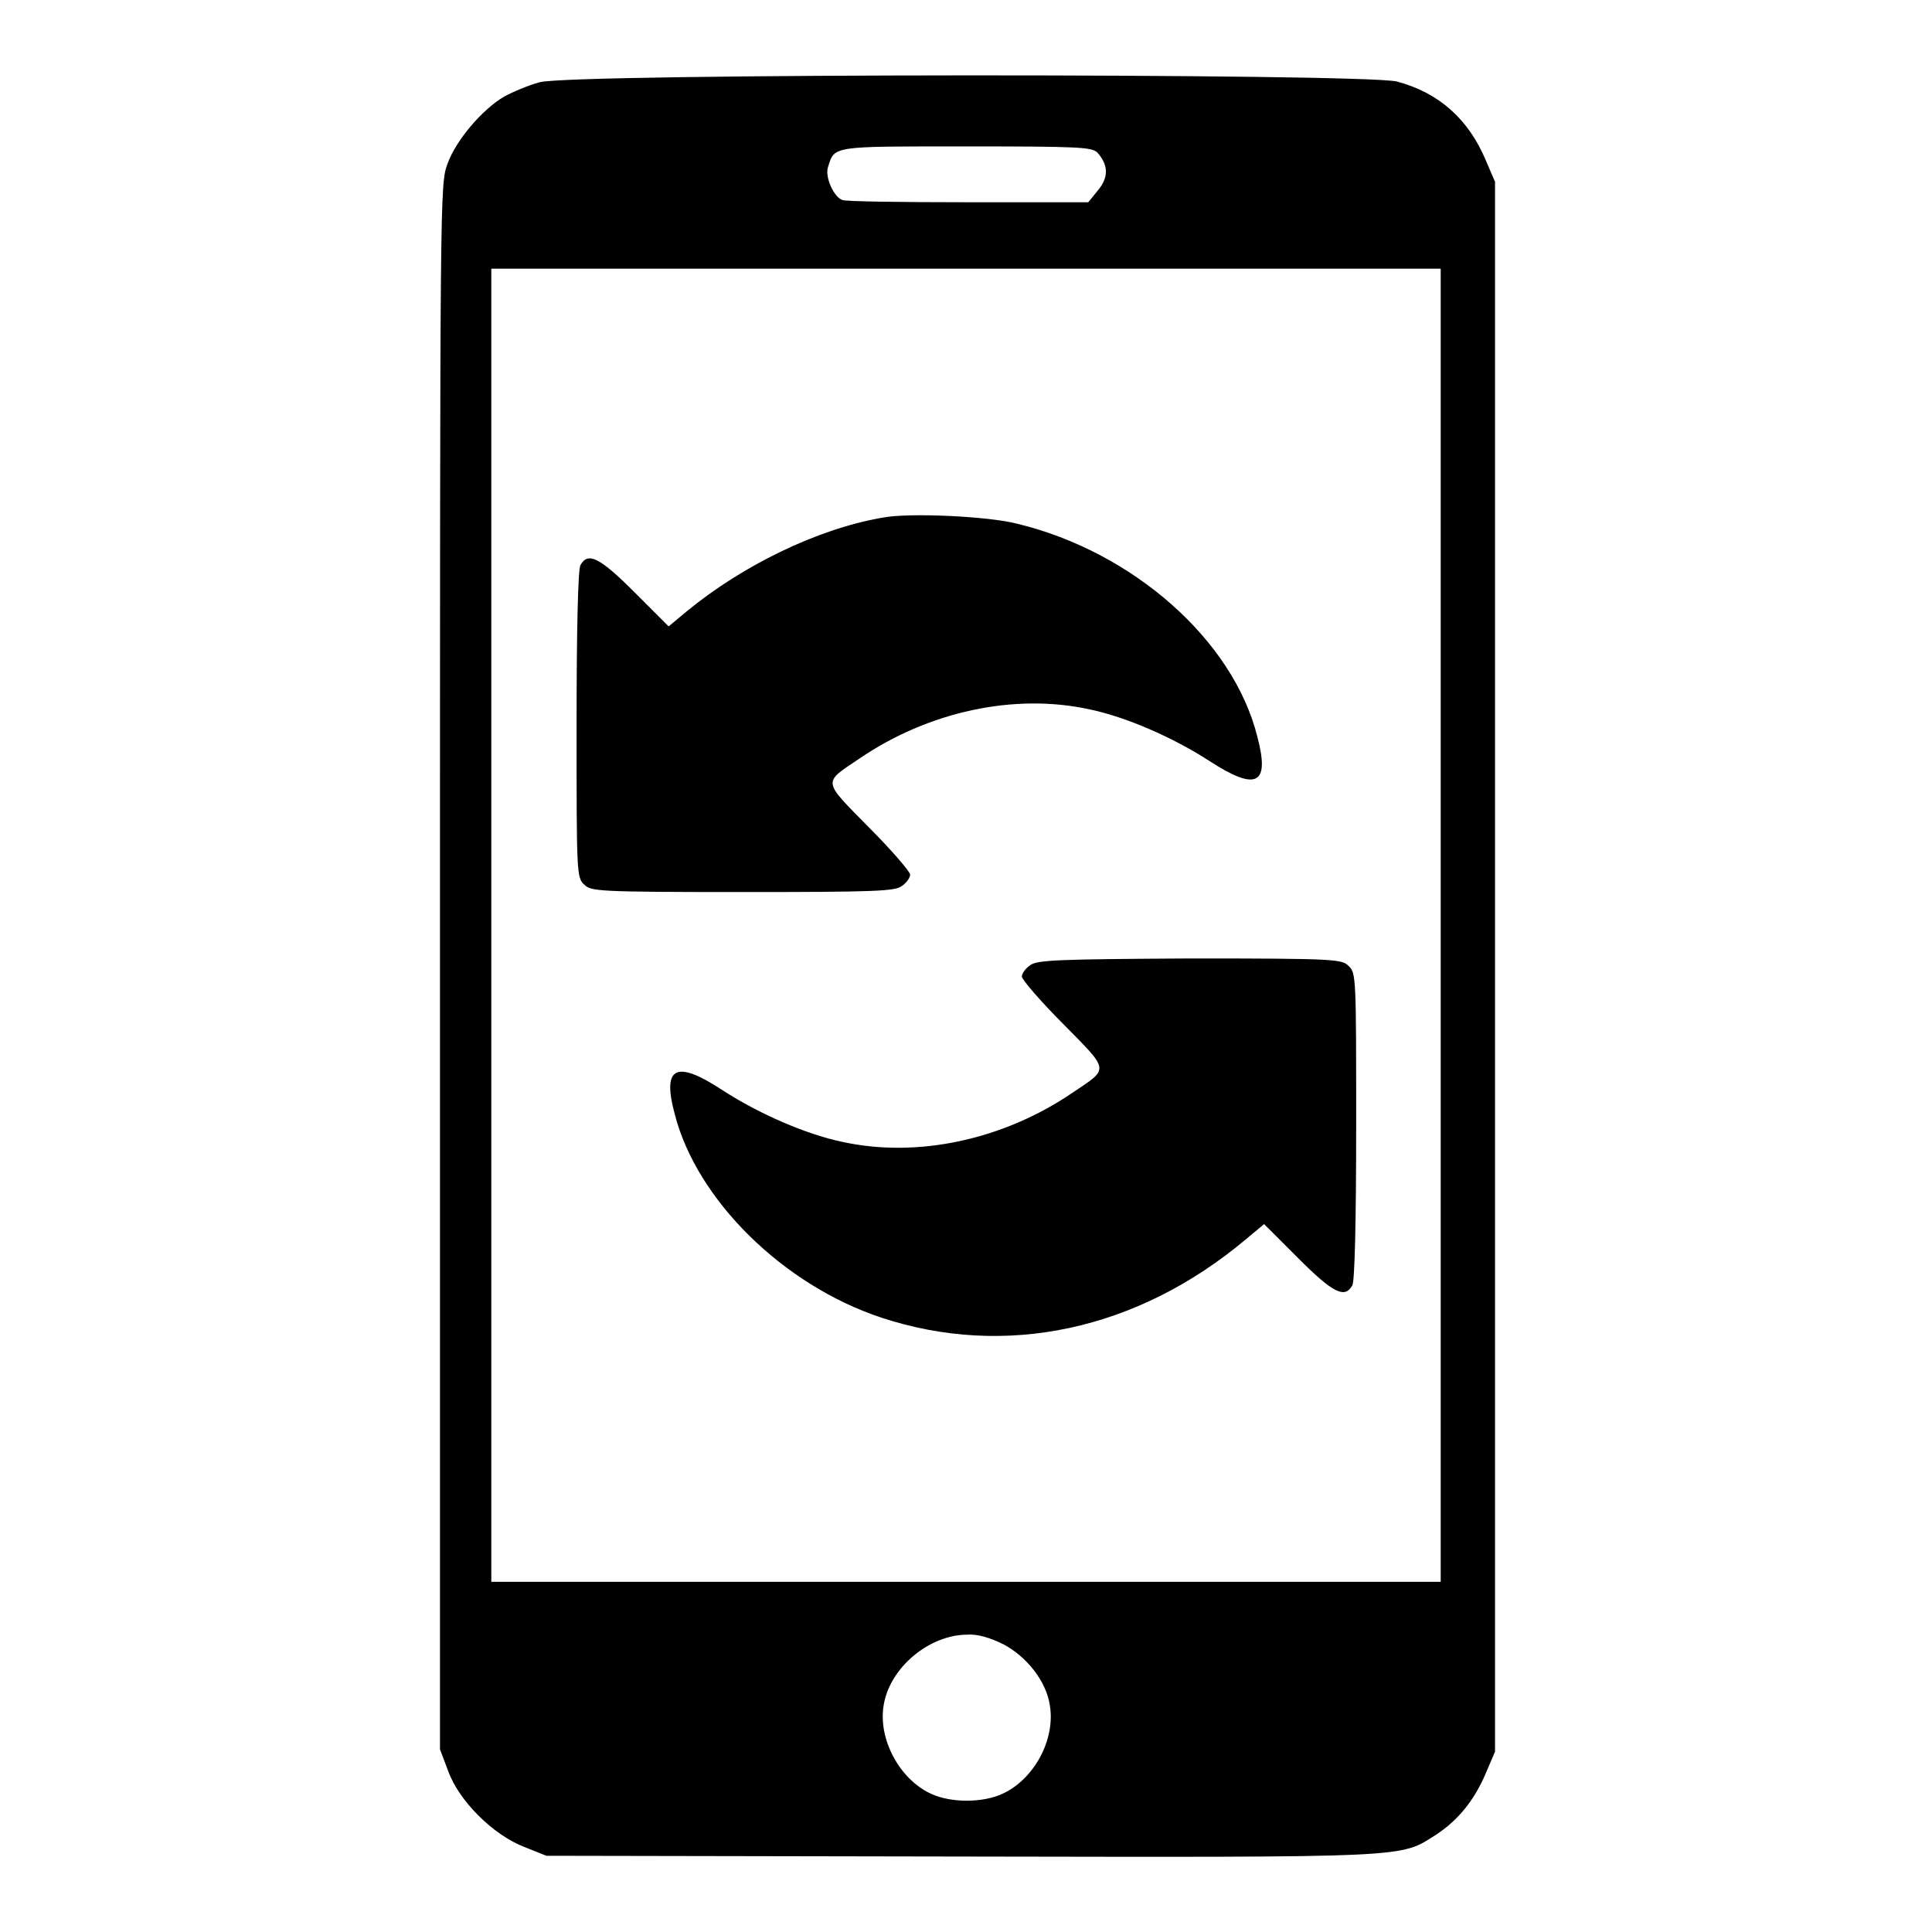
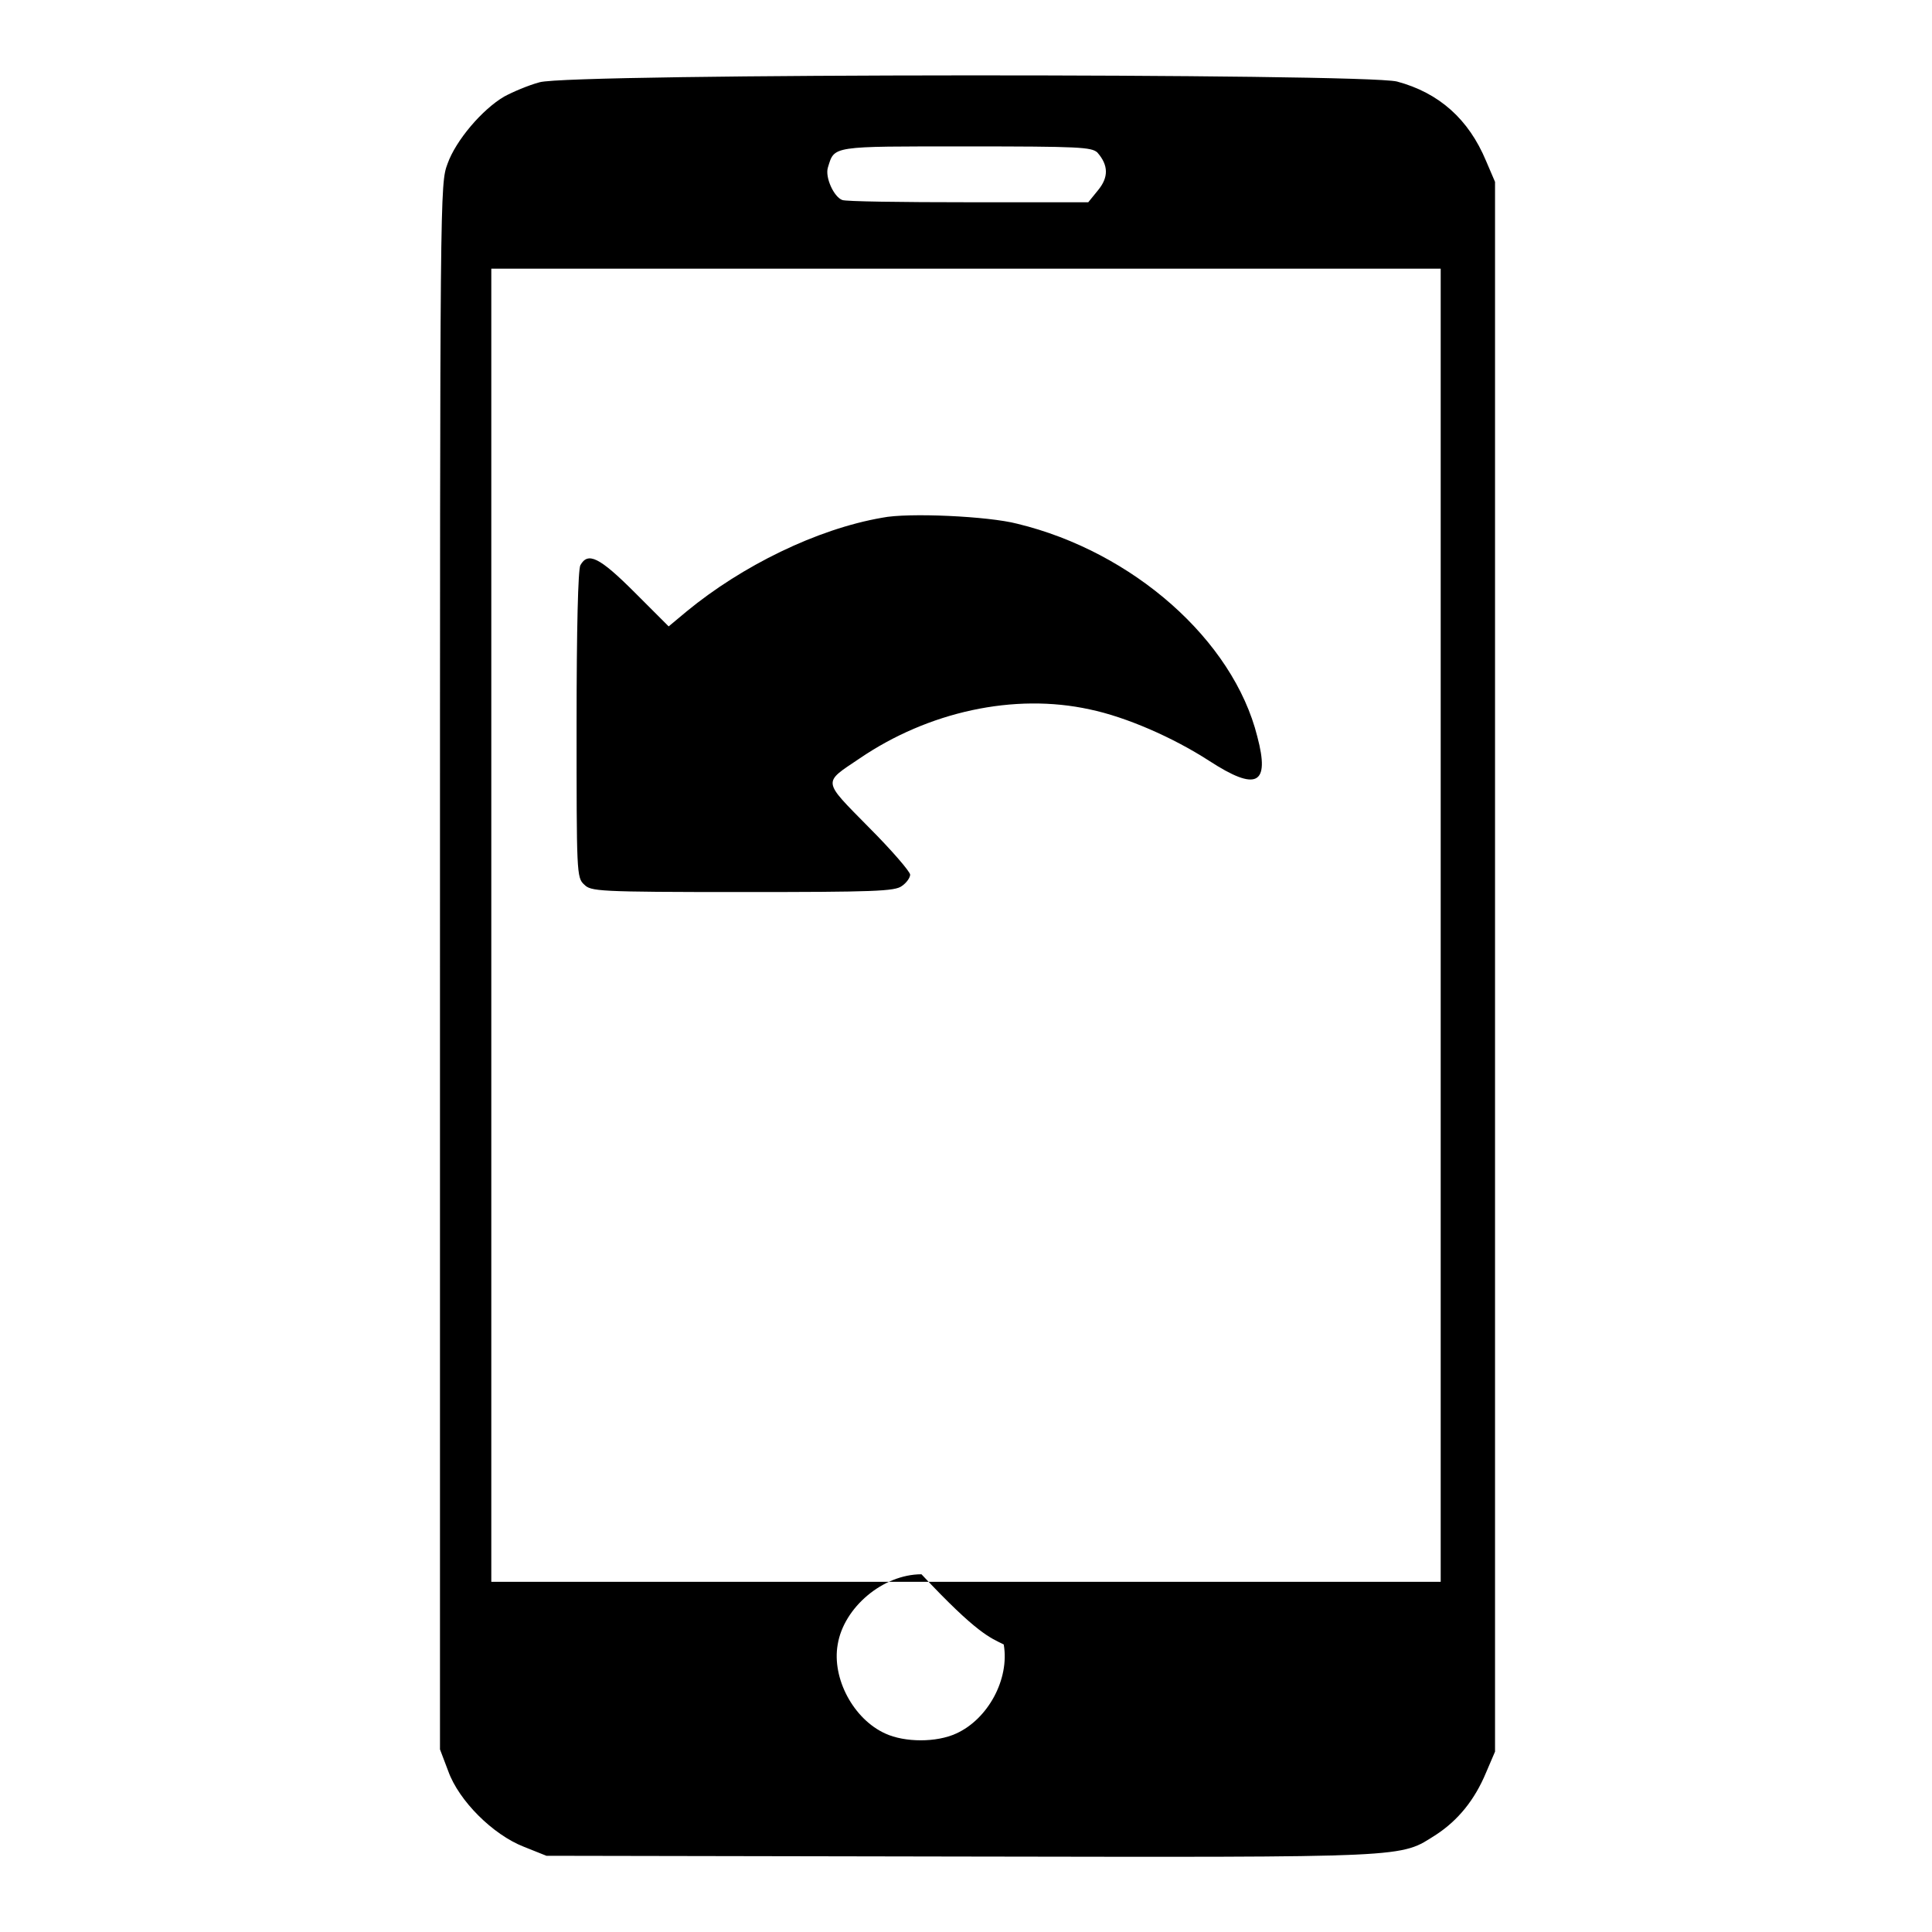
<svg xmlns="http://www.w3.org/2000/svg" version="1.1" x="0px" y="0px" viewBox="0 0 256 256" enable-background="new 0 0 256 256" xml:space="preserve">
  <g>
    <g>
      <g>
-         <path fill="#000000" d="M71.5,10.9c-1.5,0.4-3.6,1.3-4.7,1.9c-2.9,1.7-6.4,5.8-7.5,8.9c-1,2.7-1,3-1,106.4v103.7l1.1,2.9c1.4,3.9,5.9,8.4,10,10l3,1.2l54.8,0.1c60.4,0.1,58.2,0.2,63.1-2.9c2.9-1.9,5.1-4.6,6.6-8.2l1.2-2.8v-104v-104l-1.2-2.8c-2.3-5.5-6.2-9-11.8-10.5C180.5,9.7,75.6,9.7,71.5,10.9z M145.4,20.2c1.5,1.7,1.5,3.3,0.1,5l-1.3,1.6h-15.9c-8.8,0-16.3-0.1-16.7-0.3c-1.1-0.4-2.3-3-1.9-4.3c0.9-2.9,0.3-2.8,18.4-2.8C143.1,19.4,144.6,19.5,145.4,20.2z M190.9,122.6v87H128H65.1v-87v-87H128h62.9V122.6z M133,217.9c3,1.6,5.6,4.8,6.1,8c0.8,4.6-2.1,9.9-6.3,11.8c-2.6,1.2-6.8,1.2-9.4,0c-4.2-1.9-7.1-7.3-6.3-11.8c0.8-4.9,6-9.3,11.1-9.3C129.5,216.5,131.2,217,133,217.9z" />
+         <path fill="#000000" d="M71.5,10.9c-1.5,0.4-3.6,1.3-4.7,1.9c-2.9,1.7-6.4,5.8-7.5,8.9c-1,2.7-1,3-1,106.4v103.7l1.1,2.9c1.4,3.9,5.9,8.4,10,10l3,1.2l54.8,0.1c60.4,0.1,58.2,0.2,63.1-2.9c2.9-1.9,5.1-4.6,6.6-8.2l1.2-2.8v-104v-104l-1.2-2.8c-2.3-5.5-6.2-9-11.8-10.5C180.5,9.7,75.6,9.7,71.5,10.9z M145.4,20.2c1.5,1.7,1.5,3.3,0.1,5l-1.3,1.6h-15.9c-8.8,0-16.3-0.1-16.7-0.3c-1.1-0.4-2.3-3-1.9-4.3c0.9-2.9,0.3-2.8,18.4-2.8C143.1,19.4,144.6,19.5,145.4,20.2z M190.9,122.6v87H128H65.1v-87v-87H128h62.9V122.6z M133,217.9c0.8,4.6-2.1,9.9-6.3,11.8c-2.6,1.2-6.8,1.2-9.4,0c-4.2-1.9-7.1-7.3-6.3-11.8c0.8-4.9,6-9.3,11.1-9.3C129.5,216.5,131.2,217,133,217.9z" />
        <path fill="#000000" d="M116.9,68.6C108.2,70.1,98.3,75,91,81l-2.4,2l-4.5-4.5c-4.7-4.7-6.2-5.4-7.2-3.6c-0.3,0.6-0.5,8.2-0.5,21.1c0,19.6,0,20.3,1,21.2c0.9,0.9,1.6,1,21,1c17.4,0,20.2-0.1,21.1-0.8c0.6-0.4,1.1-1.1,1.1-1.5c0-0.4-2.5-3.3-5.5-6.3c-6.2-6.3-6.1-5.8-1.2-9.1c9.1-6.2,20.5-8.7,30.5-6.5c4.8,1,11,3.7,15.8,6.8c6.3,4.1,8.1,3.2,6.4-3.2c-3.2-12.8-16.5-24.5-31.8-28.2C131,68.4,120.3,67.9,116.9,68.6z" />
-         <path fill="#000000" d="M136.5,127.9c-0.6,0.4-1.1,1.1-1.1,1.5c0,0.4,2.5,3.3,5.5,6.3c6.2,6.3,6.1,5.8,1.2,9.1c-9.1,6.2-20.5,8.7-30.5,6.5c-4.8-1-11-3.7-15.8-6.8c-6.2-4.1-8.1-3.2-6.4,3.1c2.9,11.4,14.4,22.7,27.4,27c16.4,5.4,33.9,1.7,48.3-10.4l2.4-2l4.5,4.5c4.7,4.7,6.2,5.4,7.2,3.6c0.3-0.6,0.5-8.2,0.5-21.1c0-19.6,0-20.3-1-21.2c-0.9-0.9-1.6-1-21-1C140.2,127.1,137.4,127.2,136.5,127.9z" />
      </g>
    </g>
  </g>
</svg>